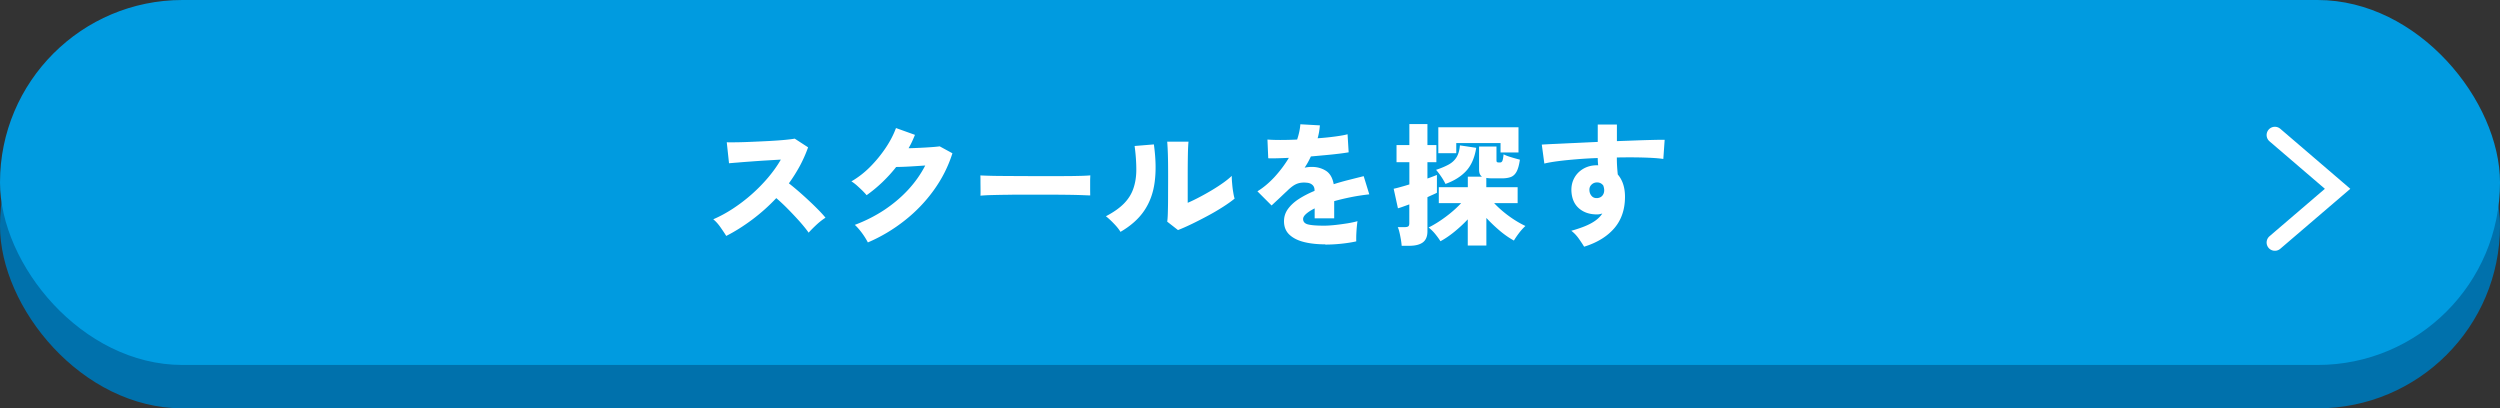
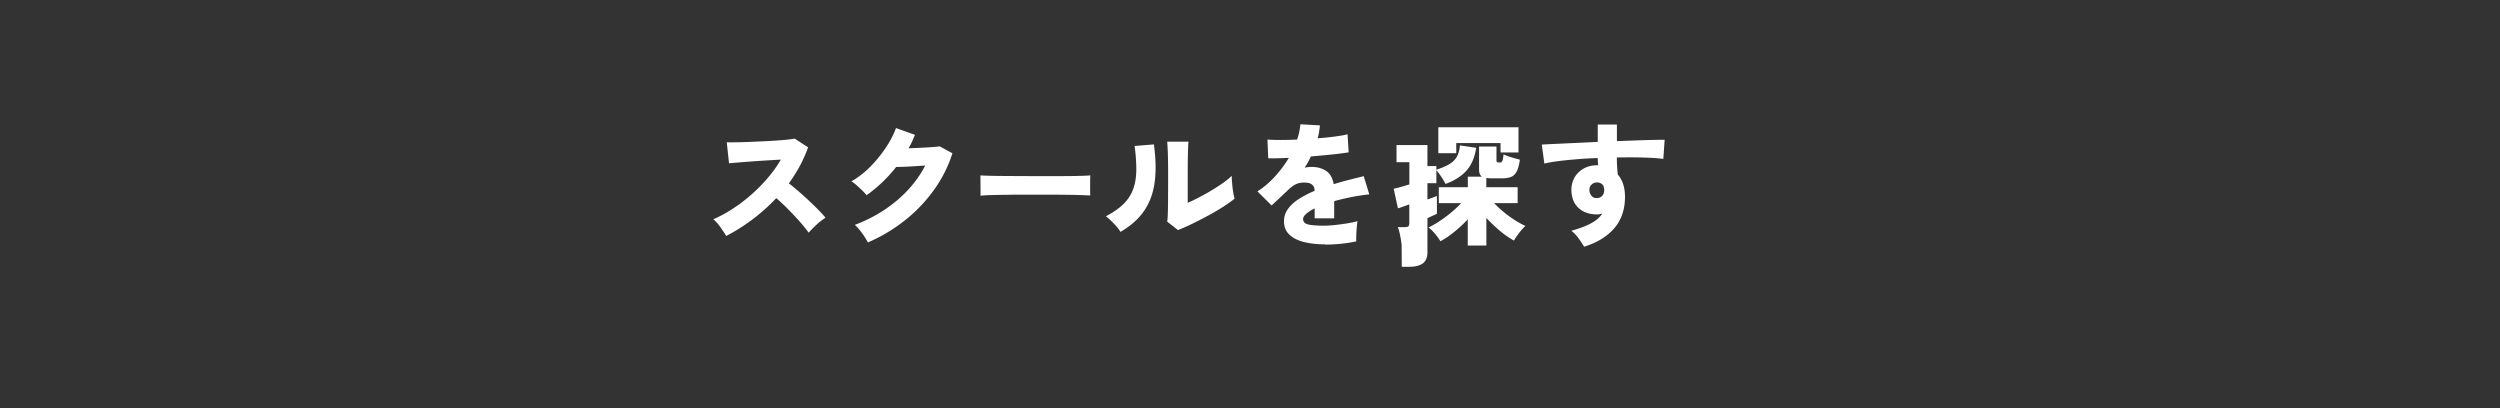
<svg xmlns="http://www.w3.org/2000/svg" data-name="レイヤー 2" viewBox="0 0 411 67.13">
  <rect x="0" y="0" width="411" height="67.13" fill="#333333" stroke="none" />
  <g data-name="要素">
-     <rect y="7.13" width="411" height="60" rx="30" ry="30" style="fill:#0071ac" />
-     <rect width="411" height="60" rx="30" ry="30" style="fill:#009be0" />
-     <path d="M119.4 38.8c-.26-.43-.58-.9-.95-1.43-.37-.53-.76-.97-1.19-1.32 1.09-.47 2.16-1.05 3.23-1.75a26.926 26.926 0 0 0 5.77-5.09c.82-.97 1.53-1.96 2.11-2.97-.75.04-1.55.09-2.4.14-.85.05-1.68.11-2.49.17-.81.06-1.53.11-2.18.17-.65.05-1.13.09-1.45.12l-.37-3.45c.38.01.95.01 1.7 0s1.6-.04 2.52-.08c.92-.04 1.85-.08 2.77-.13.92-.05 1.76-.11 2.51-.18s1.31-.14 1.67-.21l2.2 1.43c-.37 1.04-.82 2.06-1.35 3.05-.54.99-1.14 1.95-1.81 2.87.53.41 1.08.87 1.65 1.36.57.5 1.14 1.01 1.69 1.53.56.52 1.07 1.02 1.54 1.5s.85.9 1.14 1.26c-.5.32-.98.7-1.44 1.12-.46.43-.91.87-1.33 1.34-.38-.54-.88-1.16-1.48-1.84-.61-.68-1.25-1.36-1.93-2.05a29.93 29.93 0 0 0-1.91-1.79 30.751 30.751 0 0 1-3.95 3.53c-1.42 1.06-2.84 1.96-4.28 2.69Zm23.28 1.06a11.733 11.733 0 0 0-1.36-2.05c-.28-.34-.54-.62-.79-.84 1.73-.65 3.33-1.46 4.81-2.43 1.47-.98 2.79-2.08 3.94-3.32 1.15-1.24 2.09-2.58 2.83-4.01-.6.04-1.21.08-1.84.12-.62.04-1.19.07-1.71.09-.51.02-.92.03-1.23.03-.7.9-1.47 1.73-2.29 2.52-.82.78-1.68 1.49-2.57 2.12-.18-.22-.41-.47-.69-.75-.29-.28-.59-.56-.9-.84-.32-.28-.62-.51-.91-.68a14.8 14.8 0 0 0 3.05-2.36c.96-.96 1.81-2 2.56-3.11.75-1.11 1.32-2.21 1.72-3.3l3.12 1.12c-.15.37-.31.74-.48 1.11s-.37.74-.57 1.09c.62-.01 1.25-.04 1.91-.07.66-.03 1.28-.07 1.86-.11.58-.04 1.03-.09 1.35-.13l2.09 1.14c-.69 2.17-1.71 4.19-3.06 6.06a24.598 24.598 0 0 1-4.79 4.99 26.45 26.45 0 0 1-6.04 3.6Zm18.51-7.68c.01-.26.02-.61.01-1.03 0-.43-.01-.85-.01-1.28s0-.77-.02-1.03a84.999 84.999 0 0 0 3.87.09c1 0 2.08.02 3.24.02 1.17 0 2.34.01 3.51.01s2.28 0 3.31-.01c1.03 0 1.92-.02 2.65-.04s1.23-.05 1.5-.08c-.01.23-.03.57-.03 1v1.29c0 .43.01.76.01 1.01-.34-.01-.86-.03-1.56-.06-.7-.02-1.53-.04-2.49-.05s-1.97-.02-3.06-.02h-3.28c-1.1 0-2.15 0-3.16.02-1 .01-1.9.03-2.67.05-.78.02-1.39.06-1.83.1Zm23.02 5.94c-.26-.43-.62-.88-1.08-1.35-.45-.48-.89-.88-1.32-1.22 1.25-.65 2.23-1.34 2.96-2.08s1.25-1.57 1.56-2.49c.32-.92.48-1.95.48-3.09s-.08-2.44-.28-3.89l3.17-.26c.32 2.33.37 4.39.13 6.18-.23 1.79-.8 3.35-1.71 4.7-.9 1.34-2.21 2.51-3.93 3.51Zm9.46-.29-1.78-1.39c.04-.22.08-.67.1-1.35s.04-1.54.04-2.57c0-1.03.01-2.18.01-3.44 0-1.55-.01-2.78-.04-3.69-.03-.9-.07-1.6-.11-2.1h3.5c-.04.38-.08 1.09-.1 2.11-.02 1.03-.03 2.19-.03 3.5v4.44c.62-.26 1.27-.58 1.97-.95s1.38-.75 2.06-1.16c.67-.4 1.29-.81 1.85-1.21.56-.4 1.01-.77 1.36-1.11 0 .37.02.8.07 1.31.04.51.1.98.18 1.43.07.45.15.78.22 1-.5.41-1.14.87-1.91 1.36-.78.5-1.61.99-2.51 1.47-.89.48-1.77.93-2.62 1.34-.85.41-1.6.74-2.24.99Zm24.22 2.34c-1.29 0-2.45-.12-3.47-.37s-1.83-.65-2.43-1.21c-.6-.56-.9-1.3-.9-2.22 0-.73.21-1.4.64-2 .43-.6 1.02-1.15 1.77-1.64.76-.49 1.62-.94 2.61-1.35v-.11c0-.38-.12-.67-.36-.88s-.54-.32-.89-.35c-.63-.07-1.18-.01-1.66.18s-1.02.59-1.62 1.19c-.18.16-.43.4-.75.7-.32.31-.65.62-.98.92-.33.31-.6.56-.8.75l-2.33-2.33c.98-.6 1.92-1.39 2.82-2.36.89-.98 1.68-2.02 2.35-3.14-1.55.07-2.68.1-3.39.07l-.13-3.08c.51.04 1.21.07 2.08.07s1.81-.02 2.8-.07c.29-.87.47-1.7.53-2.51l3.21.18c-.03.35-.07.7-.13 1.06-.06.35-.14.7-.24 1.06 1.04-.07 2.01-.17 2.89-.29.89-.12 1.57-.24 2.03-.37l.18 2.97c-.41.07-.95.15-1.61.23a67 67 0 0 1-2.17.23c-.78.07-1.59.15-2.43.22-.15.32-.31.64-.48.95s-.36.61-.55.9c.4-.09.79-.13 1.19-.13.86 0 1.63.21 2.3.63.67.42 1.1 1.16 1.29 2.21.79-.25 1.6-.48 2.43-.69.83-.21 1.66-.42 2.5-.63l.92 2.99c-1.06.12-2.07.27-3.05.47-.98.2-1.88.41-2.72.65v2.82h-3.21v-1.63c-.59.29-1.05.59-1.39.89-.34.3-.51.58-.51.85 0 .45.26.75.79.89s1.42.21 2.66.21c.51 0 1.11-.04 1.79-.11.68-.07 1.36-.17 2.02-.27.67-.11 1.23-.23 1.68-.36-.04.26-.08.61-.12 1.04-.04.43-.06.86-.08 1.28-.01.42-.01.75 0 1-.7.16-1.53.29-2.48.39-.95.1-1.82.14-2.63.14Zm12.54.22c-.01-.28-.06-.61-.12-1-.07-.39-.14-.77-.23-1.15-.09-.38-.18-.68-.29-.9h1.1c.29 0 .5-.04.62-.12.12-.08.18-.26.18-.54V33.6c-.41.15-.78.28-1.11.4-.33.12-.58.2-.76.24l-.7-3.21c.34-.07.73-.17 1.18-.3.45-.12.91-.26 1.4-.41v-3.65h-2.11v-2.82h2.11V20.4h2.97v3.45h1.47v2.82h-1.47v2.68c.34-.12.64-.23.9-.33s.48-.19.66-.26v2.93c-.16.09-.38.19-.65.31s-.58.26-.91.42v5.61c0 .85-.26 1.46-.77 1.83-.51.37-1.26.55-2.24.55h-1.21Zm10.87-.02v-4.31c-.67.72-1.4 1.39-2.17 2.02-.77.63-1.54 1.16-2.32 1.58-.21-.34-.48-.72-.82-1.14-.34-.43-.72-.8-1.13-1.12.91-.45 1.85-1.04 2.82-1.76.97-.72 1.81-1.47 2.53-2.24h-3.67v-2.62h4.77v-1.74h2.33c-.32-.21-.48-.59-.48-1.14v-3.81h2.86v2.22c0 .18.03.29.08.33.05.04.17.07.34.07h.18c.16 0 .28-.08.36-.24.08-.16.15-.53.21-1.1.19.1.44.21.76.32.32.11.65.21 1 .31s.66.18.92.25c-.12.84-.29 1.48-.52 1.92-.23.45-.54.75-.92.91-.39.16-.9.24-1.53.24h-1.52c-.4 0-.74-.02-1.03-.07v1.52h5.15v2.62h-3.87c.72.76 1.53 1.47 2.42 2.12.89.65 1.8 1.2 2.73 1.64-.38.35-.74.75-1.08 1.2-.34.45-.61.85-.81 1.2-.78-.43-1.56-.97-2.34-1.63-.78-.66-1.51-1.36-2.19-2.09v4.53h-3.04Zm-3.67-10.14c-.19-.4-.43-.81-.72-1.23-.29-.43-.56-.78-.82-1.08.85-.28 1.55-.58 2.11-.89.56-.32.98-.72 1.28-1.22.29-.5.47-1.14.53-1.91l2.68.4c-.25 1.6-.79 2.86-1.63 3.78-.84.92-1.98 1.64-3.43 2.16Zm-1.17-5.04v-4.27h13.18v4.14h-2.95v-1.54h-7.28v1.67h-2.95Zm23.97 15.37c-.22-.37-.51-.81-.87-1.32s-.77-.95-1.24-1.3c1.42-.4 2.54-.82 3.34-1.28.81-.45 1.39-.98 1.76-1.56-.15.04-.29.08-.43.11s-.29.04-.45.04c-1.2 0-2.19-.33-2.96-1-.77-.67-1.18-1.62-1.24-2.85-.03-.79.13-1.51.48-2.15.35-.64.85-1.14 1.5-1.52.65-.37 1.38-.56 2.2-.56h.11s.08 0 .11.02c-.04-.38-.07-.78-.07-1.21-1.19.04-2.34.11-3.45.2-1.11.09-2.13.19-3.05.31-.92.12-1.68.25-2.28.4l-.42-3.12c.47-.03 1.17-.07 2.11-.11.94-.04 2.02-.1 3.26-.15 1.23-.06 2.51-.12 3.83-.18v-2.86h3.15v2.73c1.17-.04 2.28-.08 3.32-.12 1.04-.04 1.96-.06 2.75-.08s1.39-.02 1.78-.02l-.22 3.15c-.81-.12-1.89-.19-3.25-.23-1.36-.04-2.82-.04-4.39-.01 0 .48.01.96.04 1.44s.07.93.11 1.35c.79.92 1.19 2.15 1.19 3.67 0 2.08-.59 3.81-1.76 5.17-1.17 1.36-2.83 2.38-4.97 3.04Zm2.13-7.99c.38-.03.67-.17.87-.41.2-.24.3-.54.3-.89 0-.22-.05-.48-.15-.77-.26-.34-.6-.51-1.01-.51-.37 0-.67.12-.92.36s-.37.55-.35.91c.01.38.14.7.37.96.23.26.54.37.9.34Z" style="fill:#fff" />
-     <path style="fill:none;stroke:#fff;stroke-linecap:round;stroke-miterlimit:10;stroke-width:2.72px" d="m373.99 22.2 10.31 8.84-10.31 8.83" />
+     <path d="M119.4 38.8c-.26-.43-.58-.9-.95-1.43-.37-.53-.76-.97-1.19-1.32 1.09-.47 2.16-1.05 3.23-1.75a26.926 26.926 0 0 0 5.77-5.09c.82-.97 1.53-1.96 2.11-2.97-.75.04-1.55.09-2.4.14-.85.05-1.68.11-2.49.17-.81.06-1.53.11-2.18.17-.65.05-1.13.09-1.45.12l-.37-3.45c.38.01.95.01 1.7 0s1.6-.04 2.52-.08c.92-.04 1.85-.08 2.77-.13.92-.05 1.76-.11 2.51-.18s1.31-.14 1.67-.21l2.2 1.43c-.37 1.04-.82 2.06-1.35 3.05-.54.99-1.14 1.95-1.81 2.87.53.41 1.08.87 1.65 1.36.57.5 1.14 1.01 1.69 1.53.56.52 1.07 1.02 1.54 1.5s.85.9 1.14 1.26c-.5.32-.98.7-1.44 1.12-.46.43-.91.87-1.33 1.34-.38-.54-.88-1.16-1.48-1.84-.61-.68-1.25-1.36-1.93-2.05a29.93 29.93 0 0 0-1.91-1.79 30.751 30.751 0 0 1-3.95 3.53c-1.42 1.06-2.84 1.96-4.28 2.69Zm23.28 1.06a11.733 11.733 0 0 0-1.36-2.05c-.28-.34-.54-.62-.79-.84 1.73-.65 3.33-1.46 4.81-2.43 1.47-.98 2.79-2.08 3.94-3.32 1.15-1.24 2.09-2.58 2.83-4.01-.6.04-1.21.08-1.84.12-.62.04-1.19.07-1.71.09-.51.02-.92.03-1.23.03-.7.9-1.47 1.73-2.29 2.52-.82.78-1.68 1.49-2.57 2.12-.18-.22-.41-.47-.69-.75-.29-.28-.59-.56-.9-.84-.32-.28-.62-.51-.91-.68a14.8 14.8 0 0 0 3.05-2.36c.96-.96 1.81-2 2.56-3.11.75-1.11 1.32-2.21 1.72-3.3l3.12 1.12c-.15.37-.31.74-.48 1.11s-.37.74-.57 1.09c.62-.01 1.25-.04 1.91-.07.66-.03 1.28-.07 1.86-.11.58-.04 1.03-.09 1.35-.13l2.09 1.14c-.69 2.17-1.71 4.19-3.06 6.06a24.598 24.598 0 0 1-4.79 4.99 26.45 26.45 0 0 1-6.04 3.6Zm18.51-7.68c.01-.26.02-.61.01-1.03 0-.43-.01-.85-.01-1.28s0-.77-.02-1.03a84.999 84.999 0 0 0 3.87.09c1 0 2.08.02 3.24.02 1.17 0 2.34.01 3.51.01s2.28 0 3.31-.01c1.03 0 1.92-.02 2.65-.04s1.23-.05 1.5-.08c-.01.23-.03.57-.03 1v1.29c0 .43.01.76.01 1.01-.34-.01-.86-.03-1.56-.06-.7-.02-1.53-.04-2.49-.05s-1.97-.02-3.06-.02h-3.28c-1.1 0-2.15 0-3.16.02-1 .01-1.9.03-2.67.05-.78.02-1.39.06-1.83.1Zm23.02 5.94c-.26-.43-.62-.88-1.08-1.35-.45-.48-.89-.88-1.32-1.22 1.25-.65 2.23-1.34 2.96-2.08s1.25-1.57 1.56-2.49c.32-.92.48-1.95.48-3.09s-.08-2.44-.28-3.89l3.17-.26c.32 2.33.37 4.39.13 6.18-.23 1.79-.8 3.35-1.71 4.7-.9 1.34-2.21 2.51-3.93 3.51Zm9.46-.29-1.78-1.39c.04-.22.08-.67.1-1.35s.04-1.54.04-2.57c0-1.03.01-2.18.01-3.44 0-1.55-.01-2.78-.04-3.69-.03-.9-.07-1.6-.11-2.1h3.5c-.04.38-.08 1.09-.1 2.11-.02 1.03-.03 2.19-.03 3.5v4.44c.62-.26 1.27-.58 1.97-.95s1.38-.75 2.06-1.16c.67-.4 1.29-.81 1.85-1.21.56-.4 1.01-.77 1.36-1.11 0 .37.02.8.07 1.31.04.51.1.98.18 1.43.07.45.15.78.22 1-.5.41-1.14.87-1.91 1.36-.78.5-1.61.99-2.51 1.47-.89.48-1.77.93-2.62 1.34-.85.41-1.6.74-2.24.99Zm24.22 2.34c-1.29 0-2.45-.12-3.47-.37s-1.83-.65-2.43-1.21c-.6-.56-.9-1.3-.9-2.22 0-.73.21-1.4.64-2 .43-.6 1.02-1.15 1.77-1.64.76-.49 1.62-.94 2.61-1.35v-.11c0-.38-.12-.67-.36-.88s-.54-.32-.89-.35c-.63-.07-1.18-.01-1.66.18s-1.02.59-1.62 1.19c-.18.16-.43.4-.75.7-.32.31-.65.62-.98.92-.33.31-.6.56-.8.75l-2.33-2.33c.98-.6 1.92-1.39 2.82-2.36.89-.98 1.68-2.02 2.35-3.14-1.55.07-2.68.1-3.39.07l-.13-3.08c.51.04 1.21.07 2.08.07s1.81-.02 2.8-.07c.29-.87.47-1.7.53-2.51l3.21.18c-.03.35-.07.7-.13 1.06-.06.35-.14.7-.24 1.06 1.04-.07 2.01-.17 2.89-.29.89-.12 1.57-.24 2.03-.37l.18 2.97c-.41.07-.95.15-1.61.23a67 67 0 0 1-2.17.23c-.78.07-1.59.15-2.43.22-.15.32-.31.64-.48.95s-.36.61-.55.9c.4-.09.79-.13 1.19-.13.86 0 1.63.21 2.3.63.67.42 1.1 1.16 1.29 2.21.79-.25 1.6-.48 2.43-.69.83-.21 1.66-.42 2.5-.63l.92 2.99c-1.06.12-2.07.27-3.05.47-.98.2-1.88.41-2.72.65v2.82h-3.21v-1.63c-.59.29-1.05.59-1.39.89-.34.3-.51.58-.51.85 0 .45.26.75.79.89s1.42.21 2.66.21c.51 0 1.11-.04 1.79-.11.68-.07 1.36-.17 2.02-.27.67-.11 1.23-.23 1.68-.36-.04.26-.08.61-.12 1.04-.04.43-.06.86-.08 1.28-.01.42-.01.75 0 1-.7.16-1.53.29-2.48.39-.95.1-1.82.14-2.63.14Zm12.54.22c-.01-.28-.06-.61-.12-1-.07-.39-.14-.77-.23-1.15-.09-.38-.18-.68-.29-.9h1.1c.29 0 .5-.04.62-.12.12-.08.18-.26.18-.54V33.6c-.41.15-.78.28-1.11.4-.33.12-.58.2-.76.24l-.7-3.21c.34-.07.73-.17 1.18-.3.45-.12.91-.26 1.4-.41v-3.65h-2.11v-2.82h2.11h2.97v3.45h1.47v2.82h-1.47v2.68c.34-.12.64-.23.9-.33s.48-.19.66-.26v2.93c-.16.09-.38.19-.65.31s-.58.26-.91.42v5.61c0 .85-.26 1.46-.77 1.83-.51.37-1.26.55-2.24.55h-1.21Zm10.87-.02v-4.31c-.67.72-1.4 1.39-2.17 2.02-.77.63-1.54 1.16-2.32 1.58-.21-.34-.48-.72-.82-1.14-.34-.43-.72-.8-1.13-1.12.91-.45 1.85-1.04 2.82-1.76.97-.72 1.81-1.47 2.53-2.24h-3.67v-2.62h4.77v-1.74h2.33c-.32-.21-.48-.59-.48-1.14v-3.81h2.86v2.22c0 .18.03.29.08.33.05.04.17.07.34.07h.18c.16 0 .28-.08.36-.24.08-.16.15-.53.21-1.1.19.1.44.21.76.32.32.11.65.21 1 .31s.66.18.92.25c-.12.84-.29 1.48-.52 1.92-.23.45-.54.75-.92.91-.39.16-.9.24-1.53.24h-1.52c-.4 0-.74-.02-1.03-.07v1.52h5.15v2.62h-3.87c.72.76 1.53 1.47 2.42 2.12.89.65 1.8 1.2 2.73 1.64-.38.35-.74.75-1.08 1.2-.34.45-.61.85-.81 1.2-.78-.43-1.56-.97-2.34-1.63-.78-.66-1.51-1.36-2.19-2.09v4.53h-3.04Zm-3.67-10.14c-.19-.4-.43-.81-.72-1.23-.29-.43-.56-.78-.82-1.08.85-.28 1.55-.58 2.11-.89.56-.32.98-.72 1.28-1.22.29-.5.47-1.14.53-1.91l2.68.4c-.25 1.6-.79 2.86-1.63 3.78-.84.92-1.98 1.64-3.43 2.16Zm-1.17-5.04v-4.27h13.18v4.14h-2.95v-1.54h-7.28v1.67h-2.95Zm23.97 15.37c-.22-.37-.51-.81-.87-1.32s-.77-.95-1.24-1.3c1.42-.4 2.54-.82 3.34-1.28.81-.45 1.39-.98 1.76-1.56-.15.04-.29.08-.43.11s-.29.04-.45.04c-1.2 0-2.19-.33-2.96-1-.77-.67-1.18-1.62-1.24-2.85-.03-.79.13-1.51.48-2.15.35-.64.85-1.14 1.5-1.52.65-.37 1.38-.56 2.2-.56h.11s.08 0 .11.02c-.04-.38-.07-.78-.07-1.21-1.19.04-2.34.11-3.45.2-1.11.09-2.13.19-3.05.31-.92.12-1.68.25-2.28.4l-.42-3.12c.47-.03 1.17-.07 2.11-.11.94-.04 2.02-.1 3.26-.15 1.23-.06 2.51-.12 3.83-.18v-2.86h3.15v2.73c1.17-.04 2.28-.08 3.32-.12 1.04-.04 1.96-.06 2.75-.08s1.39-.02 1.78-.02l-.22 3.15c-.81-.12-1.89-.19-3.25-.23-1.36-.04-2.82-.04-4.39-.01 0 .48.01.96.04 1.44s.07.93.11 1.35c.79.92 1.19 2.15 1.19 3.67 0 2.08-.59 3.81-1.76 5.17-1.17 1.36-2.83 2.38-4.97 3.04Zm2.13-7.99c.38-.03.67-.17.87-.41.2-.24.3-.54.3-.89 0-.22-.05-.48-.15-.77-.26-.34-.6-.51-1.01-.51-.37 0-.67.12-.92.36s-.37.55-.35.91c.01.38.14.7.37.96.23.26.54.37.9.34Z" style="fill:#fff" />
  </g>
</svg>